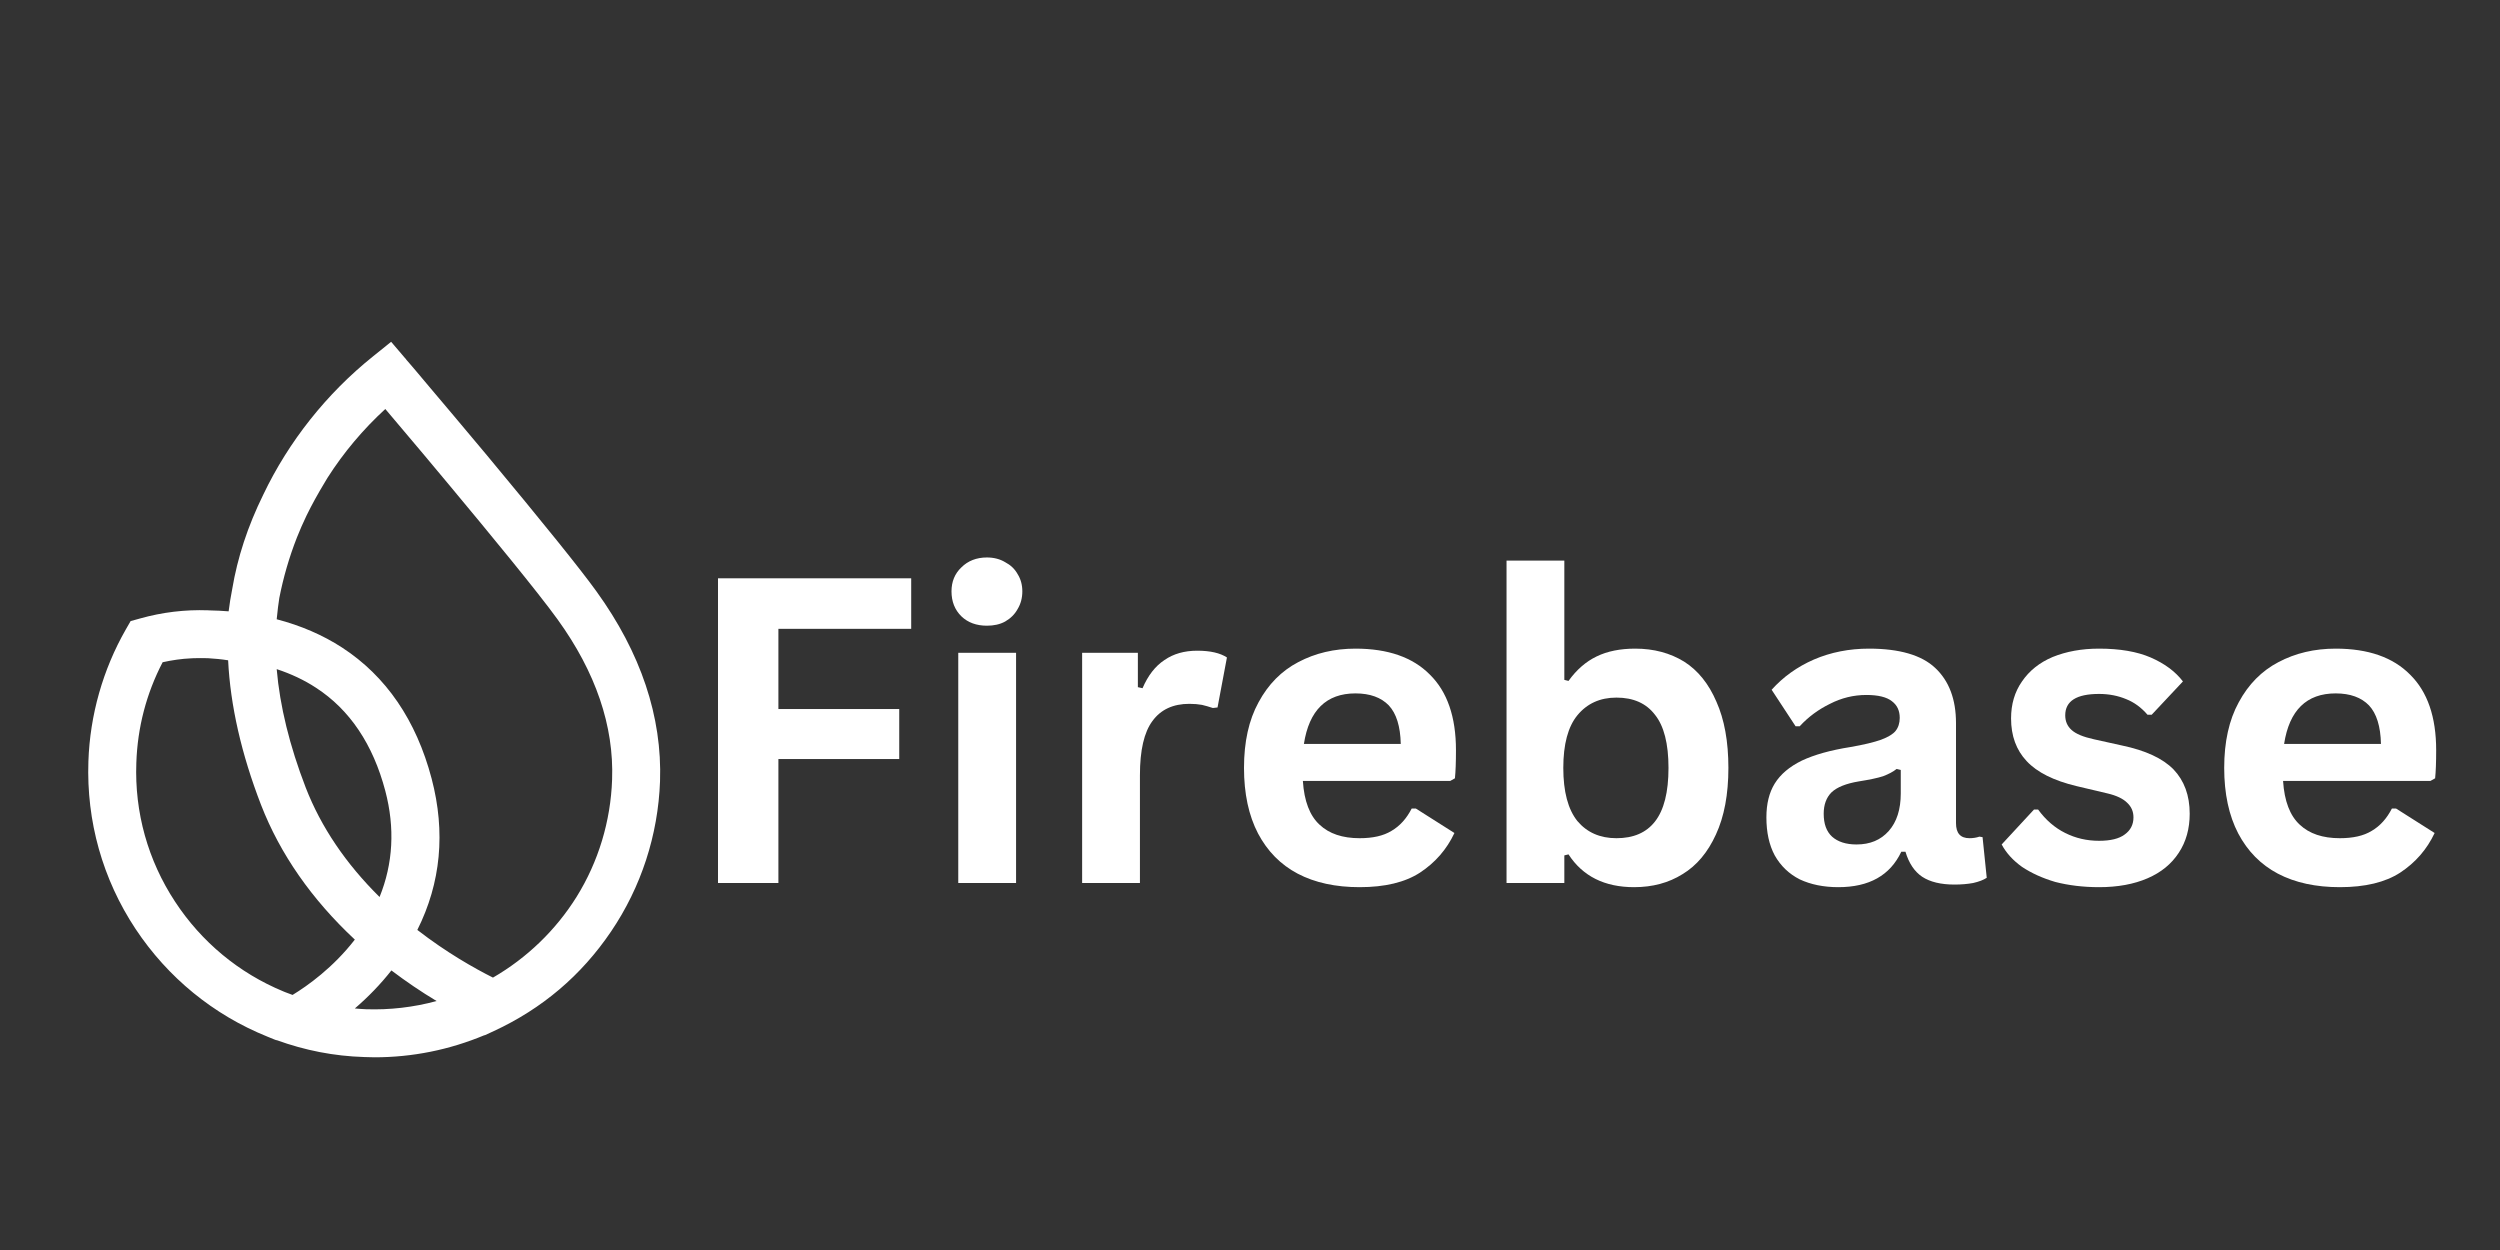
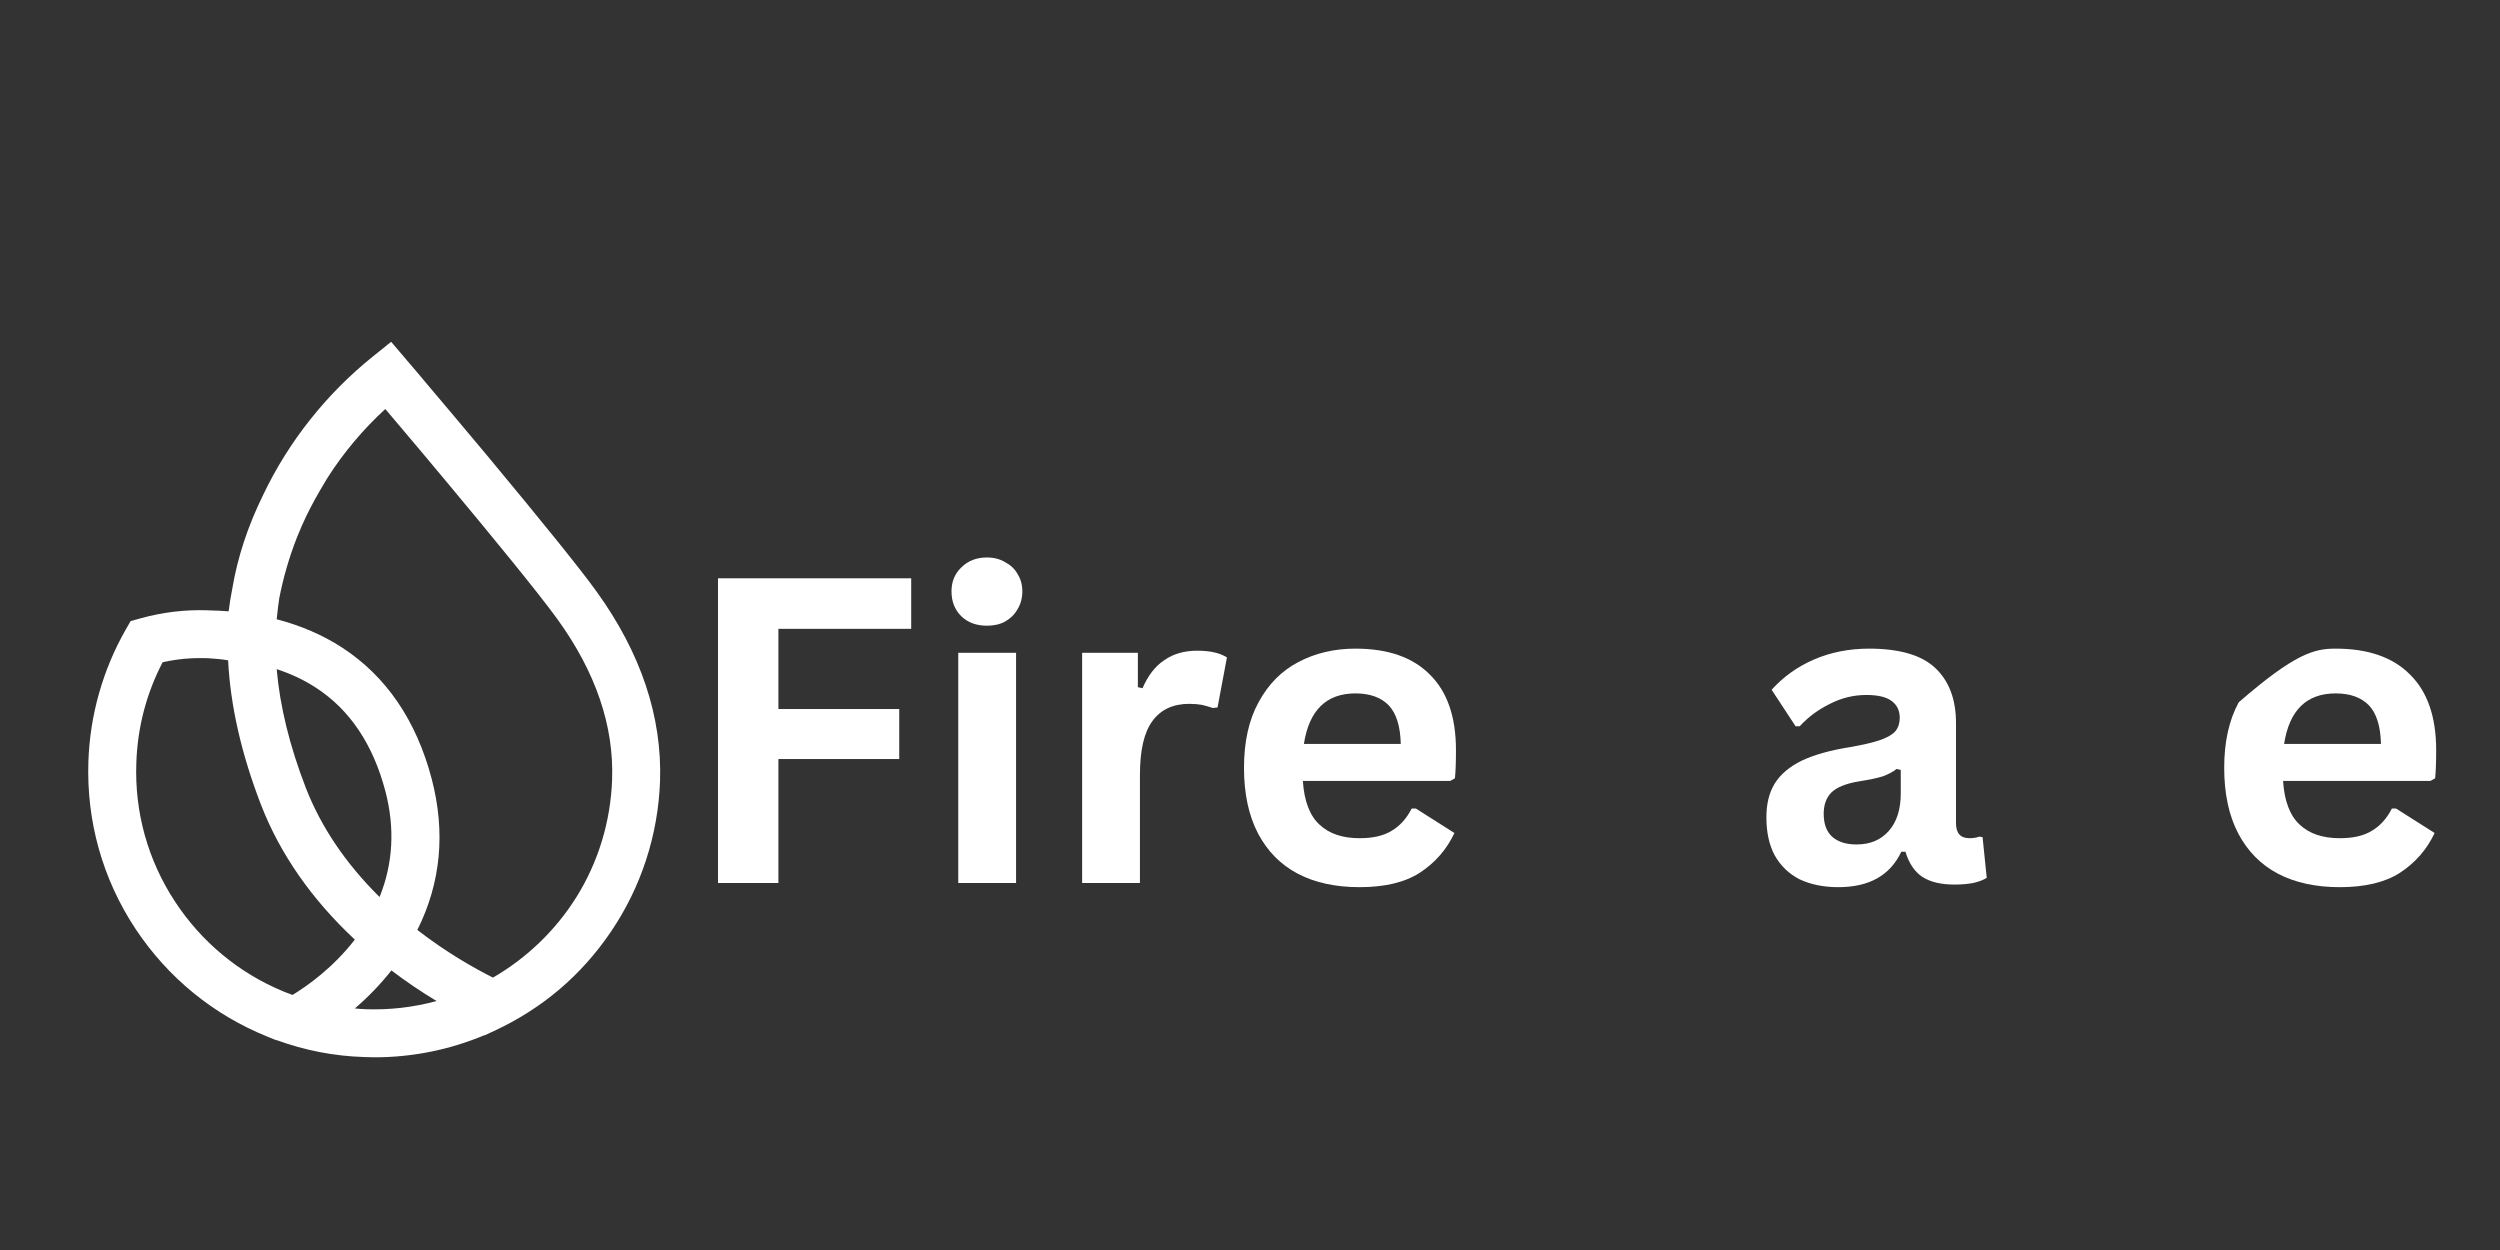
<svg xmlns="http://www.w3.org/2000/svg" width="100" viewBox="0 0 75 37.5" height="50" preserveAspectRatio="xMidYMid meet">
  <rect x="0" y="0" width="75" height="37.5" fill="#333333" stroke="none" />
  <defs>
    <clipPath id="466fc9d670">
      <path d="M 2 10.254 L 20 10.254 L 20 31.719 L 2 31.719 Z M 2 10.254 " />
    </clipPath>
  </defs>
  <g id="cb9a95d25f">
    <g style="fill:#ffffff;fill-opacity:1;">
      <g transform="translate(20.352, 26.49)">
        <path style="stroke:none" d="M 6.984 -9.141 L 6.984 -7.625 L 3 -7.625 L 3 -5.219 L 6.625 -5.219 L 6.625 -3.719 L 3 -3.719 L 3 0 L 1.188 0 L 1.188 -9.141 Z M 6.984 -9.141 " />
      </g>
    </g>
    <g style="fill:#ffffff;fill-opacity:1;">
      <g transform="translate(27.748, 26.49)">
        <path style="stroke:none" d="M 1.859 -7.719 C 1.547 -7.719 1.289 -7.812 1.094 -8 C 0.895 -8.195 0.797 -8.445 0.797 -8.75 C 0.797 -9.039 0.895 -9.281 1.094 -9.469 C 1.289 -9.664 1.547 -9.766 1.859 -9.766 C 2.066 -9.766 2.25 -9.719 2.406 -9.625 C 2.57 -9.539 2.695 -9.422 2.781 -9.266 C 2.875 -9.117 2.922 -8.945 2.922 -8.75 C 2.922 -8.551 2.875 -8.375 2.781 -8.219 C 2.695 -8.062 2.57 -7.938 2.406 -7.844 C 2.25 -7.758 2.066 -7.719 1.859 -7.719 Z M 1 0 L 1 -6.906 L 2.734 -6.906 L 2.734 0 Z M 1 0 " />
      </g>
    </g>
    <g style="fill:#ffffff;fill-opacity:1;">
      <g transform="translate(31.464, 26.49)">
        <path style="stroke:none" d="M 1 0 L 1 -6.906 L 2.672 -6.906 L 2.672 -5.875 L 2.812 -5.844 C 2.977 -6.227 3.195 -6.508 3.469 -6.688 C 3.738 -6.875 4.066 -6.969 4.453 -6.969 C 4.848 -6.969 5.145 -6.898 5.344 -6.766 L 5.062 -5.266 L 4.922 -5.25 C 4.805 -5.289 4.695 -5.32 4.594 -5.344 C 4.488 -5.363 4.363 -5.375 4.219 -5.375 C 3.727 -5.375 3.359 -5.203 3.109 -4.859 C 2.859 -4.523 2.734 -3.984 2.734 -3.234 L 2.734 0 Z M 1 0 " />
      </g>
    </g>
    <g style="fill:#ffffff;fill-opacity:1;">
      <g transform="translate(36.695, 26.49)">
        <path style="stroke:none" d="M 6.812 -3.062 L 2.391 -3.062 C 2.43 -2.457 2.598 -2.02 2.891 -1.75 C 3.18 -1.477 3.582 -1.344 4.094 -1.344 C 4.488 -1.344 4.805 -1.414 5.047 -1.562 C 5.297 -1.707 5.5 -1.93 5.656 -2.234 L 5.781 -2.234 L 6.938 -1.5 C 6.707 -1.008 6.363 -0.613 5.906 -0.312 C 5.457 -0.02 4.852 0.125 4.094 0.125 C 3.375 0.125 2.754 -0.008 2.234 -0.281 C 1.723 -0.551 1.328 -0.953 1.047 -1.484 C 0.766 -2.023 0.625 -2.68 0.625 -3.453 C 0.625 -4.234 0.77 -4.891 1.062 -5.422 C 1.352 -5.961 1.75 -6.363 2.25 -6.625 C 2.758 -6.895 3.332 -7.031 3.969 -7.031 C 4.945 -7.031 5.691 -6.77 6.203 -6.25 C 6.723 -5.738 6.984 -4.984 6.984 -3.984 C 6.984 -3.617 6.973 -3.336 6.953 -3.141 Z M 5.328 -4.172 C 5.316 -4.703 5.195 -5.086 4.969 -5.328 C 4.738 -5.566 4.406 -5.688 3.969 -5.688 C 3.094 -5.688 2.578 -5.18 2.422 -4.172 Z M 5.328 -4.172 " />
      </g>
    </g>
    <g style="fill:#ffffff;fill-opacity:1;">
      <g transform="translate(44.196, 26.49)">
-         <path style="stroke:none" d="M 4.828 0.125 C 3.941 0.125 3.285 -0.203 2.859 -0.859 L 2.734 -0.828 L 2.734 0 L 1 0 L 1 -9.672 L 2.734 -9.672 L 2.734 -6.094 L 2.859 -6.062 C 3.098 -6.395 3.379 -6.641 3.703 -6.797 C 4.023 -6.953 4.41 -7.031 4.859 -7.031 C 5.422 -7.031 5.91 -6.898 6.328 -6.641 C 6.742 -6.379 7.066 -5.977 7.297 -5.438 C 7.535 -4.906 7.656 -4.242 7.656 -3.453 C 7.656 -2.66 7.531 -1.992 7.281 -1.453 C 7.039 -0.922 6.707 -0.523 6.281 -0.266 C 5.863 -0.004 5.379 0.125 4.828 0.125 Z M 4.297 -1.344 C 4.805 -1.344 5.191 -1.508 5.453 -1.844 C 5.723 -2.188 5.859 -2.723 5.859 -3.453 C 5.859 -4.18 5.723 -4.711 5.453 -5.047 C 5.191 -5.391 4.805 -5.562 4.297 -5.562 C 3.805 -5.562 3.414 -5.383 3.125 -5.031 C 2.844 -4.688 2.703 -4.16 2.703 -3.453 C 2.703 -2.742 2.844 -2.211 3.125 -1.859 C 3.414 -1.516 3.805 -1.344 4.297 -1.344 Z M 4.297 -1.344 " />
-       </g>
+         </g>
    </g>
    <g style="fill:#ffffff;fill-opacity:1;">
      <g transform="translate(52.461, 26.49)">
        <path style="stroke:none" d="M 2.688 0.125 C 2.25 0.125 1.863 0.047 1.531 -0.109 C 1.207 -0.273 0.957 -0.516 0.781 -0.828 C 0.613 -1.141 0.531 -1.52 0.531 -1.969 C 0.531 -2.375 0.613 -2.711 0.781 -2.984 C 0.957 -3.266 1.227 -3.492 1.594 -3.672 C 1.969 -3.848 2.453 -3.984 3.047 -4.078 C 3.453 -4.148 3.758 -4.223 3.969 -4.297 C 4.188 -4.379 4.332 -4.469 4.406 -4.562 C 4.488 -4.664 4.531 -4.797 4.531 -4.953 C 4.531 -5.172 4.453 -5.336 4.297 -5.453 C 4.141 -5.578 3.883 -5.641 3.531 -5.641 C 3.145 -5.641 2.781 -5.551 2.438 -5.375 C 2.094 -5.207 1.789 -4.984 1.531 -4.703 L 1.406 -4.703 L 0.688 -5.797 C 1.031 -6.18 1.453 -6.484 1.953 -6.703 C 2.461 -6.922 3.016 -7.031 3.609 -7.031 C 4.523 -7.031 5.188 -6.836 5.594 -6.453 C 6.008 -6.066 6.219 -5.516 6.219 -4.797 L 6.219 -1.797 C 6.219 -1.492 6.352 -1.344 6.625 -1.344 C 6.727 -1.344 6.828 -1.359 6.922 -1.391 L 7.016 -1.375 L 7.141 -0.156 C 7.047 -0.094 6.91 -0.039 6.734 0 C 6.566 0.031 6.379 0.047 6.172 0.047 C 5.766 0.047 5.441 -0.031 5.203 -0.188 C 4.973 -0.344 4.805 -0.594 4.703 -0.938 L 4.578 -0.938 C 4.242 -0.227 3.613 0.125 2.688 0.125 Z M 3.234 -1.156 C 3.641 -1.156 3.961 -1.289 4.203 -1.562 C 4.441 -1.832 4.562 -2.207 4.562 -2.688 L 4.562 -3.391 L 4.438 -3.422 C 4.332 -3.336 4.195 -3.266 4.031 -3.203 C 3.863 -3.148 3.617 -3.098 3.297 -3.047 C 2.922 -2.984 2.648 -2.875 2.484 -2.719 C 2.328 -2.562 2.25 -2.348 2.25 -2.078 C 2.25 -1.773 2.332 -1.547 2.5 -1.391 C 2.676 -1.234 2.922 -1.156 3.234 -1.156 Z M 3.234 -1.156 " />
      </g>
    </g>
    <g style="fill:#ffffff;fill-opacity:1;">
      <g transform="translate(59.738, 26.49)">
-         <path style="stroke:none" d="M 3.234 0.125 C 2.754 0.125 2.316 0.07 1.922 -0.031 C 1.535 -0.145 1.203 -0.297 0.922 -0.484 C 0.648 -0.68 0.445 -0.906 0.312 -1.156 L 1.281 -2.203 L 1.406 -2.203 C 1.633 -1.891 1.906 -1.656 2.219 -1.5 C 2.531 -1.344 2.867 -1.266 3.234 -1.266 C 3.578 -1.266 3.832 -1.328 4 -1.453 C 4.176 -1.578 4.266 -1.75 4.266 -1.969 C 4.266 -2.145 4.203 -2.289 4.078 -2.406 C 3.953 -2.531 3.754 -2.625 3.484 -2.688 L 2.562 -2.906 C 1.875 -3.07 1.375 -3.32 1.062 -3.656 C 0.75 -3.988 0.594 -4.414 0.594 -4.938 C 0.594 -5.363 0.703 -5.734 0.922 -6.047 C 1.141 -6.367 1.445 -6.613 1.844 -6.781 C 2.25 -6.945 2.711 -7.031 3.234 -7.031 C 3.859 -7.031 4.375 -6.941 4.781 -6.766 C 5.195 -6.586 5.52 -6.348 5.75 -6.047 L 4.812 -5.047 L 4.688 -5.047 C 4.5 -5.266 4.285 -5.422 4.047 -5.516 C 3.805 -5.617 3.535 -5.672 3.234 -5.672 C 2.555 -5.672 2.219 -5.457 2.219 -5.031 C 2.219 -4.852 2.281 -4.707 2.406 -4.594 C 2.531 -4.477 2.754 -4.383 3.078 -4.312 L 3.922 -4.125 C 4.629 -3.977 5.145 -3.738 5.469 -3.406 C 5.789 -3.07 5.953 -2.629 5.953 -2.078 C 5.953 -1.629 5.844 -1.238 5.625 -0.906 C 5.406 -0.57 5.094 -0.316 4.688 -0.141 C 4.281 0.035 3.797 0.125 3.234 0.125 Z M 3.234 0.125 " />
-       </g>
+         </g>
    </g>
    <g style="fill:#ffffff;fill-opacity:1;">
      <g transform="translate(66.101, 26.49)">
-         <path style="stroke:none" d="M 6.812 -3.062 L 2.391 -3.062 C 2.43 -2.457 2.598 -2.02 2.891 -1.75 C 3.18 -1.477 3.582 -1.344 4.094 -1.344 C 4.488 -1.344 4.805 -1.414 5.047 -1.562 C 5.297 -1.707 5.5 -1.93 5.656 -2.234 L 5.781 -2.234 L 6.938 -1.5 C 6.707 -1.008 6.363 -0.613 5.906 -0.312 C 5.457 -0.02 4.852 0.125 4.094 0.125 C 3.375 0.125 2.754 -0.008 2.234 -0.281 C 1.723 -0.551 1.328 -0.953 1.047 -1.484 C 0.766 -2.023 0.625 -2.68 0.625 -3.453 C 0.625 -4.234 0.77 -4.891 1.062 -5.422 C 1.352 -5.961 1.75 -6.363 2.25 -6.625 C 2.758 -6.895 3.332 -7.031 3.969 -7.031 C 4.945 -7.031 5.691 -6.77 6.203 -6.25 C 6.723 -5.738 6.984 -4.984 6.984 -3.984 C 6.984 -3.617 6.973 -3.336 6.953 -3.141 Z M 5.328 -4.172 C 5.316 -4.703 5.195 -5.086 4.969 -5.328 C 4.738 -5.566 4.406 -5.688 3.969 -5.688 C 3.094 -5.688 2.578 -5.18 2.422 -4.172 Z M 5.328 -4.172 " />
+         <path style="stroke:none" d="M 6.812 -3.062 L 2.391 -3.062 C 2.43 -2.457 2.598 -2.02 2.891 -1.75 C 3.18 -1.477 3.582 -1.344 4.094 -1.344 C 4.488 -1.344 4.805 -1.414 5.047 -1.562 C 5.297 -1.707 5.5 -1.93 5.656 -2.234 L 5.781 -2.234 L 6.938 -1.5 C 6.707 -1.008 6.363 -0.613 5.906 -0.312 C 5.457 -0.02 4.852 0.125 4.094 0.125 C 3.375 0.125 2.754 -0.008 2.234 -0.281 C 1.723 -0.551 1.328 -0.953 1.047 -1.484 C 0.766 -2.023 0.625 -2.68 0.625 -3.453 C 0.625 -4.234 0.77 -4.891 1.062 -5.422 C 2.758 -6.895 3.332 -7.031 3.969 -7.031 C 4.945 -7.031 5.691 -6.77 6.203 -6.25 C 6.723 -5.738 6.984 -4.984 6.984 -3.984 C 6.984 -3.617 6.973 -3.336 6.953 -3.141 Z M 5.328 -4.172 C 5.316 -4.703 5.195 -5.086 4.969 -5.328 C 4.738 -5.566 4.406 -5.688 3.969 -5.688 C 3.094 -5.688 2.578 -5.18 2.422 -4.172 Z M 5.328 -4.172 " />
      </g>
    </g>
    <g clip-rule="nonzero" clip-path="url(#466fc9d670)">
      <path style=" stroke:none;fill-rule:nonzero;fill:#ffffff;fill-opacity:1;" d="M 17.891 17.738 C 17.41 17.07 16.301 15.695 14.602 13.652 C 13.863 12.766 13.227 12.016 12.914 11.645 C 12.77 11.473 12.625 11.301 12.48 11.129 L 12.293 10.91 L 12.191 10.793 L 12.172 10.762 L 12.164 10.758 L 11.734 10.254 L 11.191 10.691 C 9.801 11.805 8.66 13.242 7.898 14.84 C 7.43 15.793 7.125 16.723 6.965 17.68 C 6.922 17.895 6.887 18.117 6.859 18.34 C 6.672 18.324 6.48 18.316 6.293 18.312 C 6.277 18.309 6.262 18.309 6.238 18.309 C 5.547 18.285 4.867 18.367 4.199 18.555 L 3.918 18.633 L 3.77 18.891 C 3.086 20.09 2.699 21.453 2.652 22.84 C 2.59 24.637 3.078 26.375 4.066 27.867 C 5.035 29.328 6.402 30.445 8.02 31.098 L 8.23 31.184 L 8.293 31.207 L 8.297 31.203 C 9.148 31.512 10.023 31.684 10.926 31.711 C 11.031 31.715 11.133 31.719 11.234 31.719 C 12.371 31.719 13.48 31.496 14.535 31.055 L 14.539 31.059 L 14.82 30.93 C 16.266 30.258 17.438 29.266 18.332 27.945 C 19.234 26.613 19.742 25.055 19.801 23.438 C 19.867 21.504 19.227 19.586 17.891 17.738 M 11.559 23.727 C 11.852 24.84 11.793 25.91 11.387 26.91 C 10.371 25.906 9.629 24.805 9.172 23.629 C 8.688 22.375 8.395 21.18 8.301 20.074 C 8.73 20.215 9.129 20.402 9.48 20.633 C 10.492 21.289 11.191 22.332 11.559 23.727 Z M 11.742 29.113 C 12.176 29.441 12.629 29.75 13.098 30.031 C 12.406 30.219 11.695 30.301 10.977 30.277 C 10.867 30.27 10.754 30.266 10.645 30.254 C 11.055 29.902 11.422 29.52 11.742 29.113 Z M 12.949 23.359 C 12.488 21.609 11.582 20.285 10.262 19.426 C 9.684 19.051 9.023 18.766 8.301 18.578 C 8.312 18.457 8.324 18.34 8.34 18.219 C 8.352 18.117 8.367 18.027 8.379 17.941 C 8.5 17.324 8.676 16.715 8.906 16.129 C 8.996 15.906 9.09 15.684 9.195 15.469 L 9.199 15.461 C 9.355 15.141 9.535 14.816 9.742 14.473 L 9.824 14.336 C 10.309 13.574 10.895 12.879 11.559 12.27 L 11.816 12.574 C 12.418 13.285 12.984 13.957 13.496 14.574 C 14.652 15.961 16.148 17.777 16.727 18.582 C 17.871 20.164 18.422 21.781 18.363 23.387 C 18.32 24.637 17.953 25.852 17.297 26.906 C 16.676 27.902 15.809 28.738 14.789 29.328 C 14.223 29.043 13.398 28.578 12.52 27.898 C 13.227 26.488 13.371 24.965 12.949 23.359 Z M 10.645 28.188 C 9.996 29.027 9.227 29.574 8.777 29.848 C 8.703 29.82 8.629 29.793 8.559 29.766 L 8.5 29.742 C 7.168 29.191 6.043 28.258 5.25 27.047 C 4.438 25.812 4.035 24.371 4.09 22.887 C 4.125 21.824 4.391 20.805 4.879 19.867 C 5.16 19.805 5.449 19.762 5.734 19.75 L 5.812 19.746 C 5.957 19.742 6.102 19.742 6.238 19.746 C 6.441 19.758 6.645 19.777 6.844 19.809 C 6.91 21.164 7.242 22.621 7.832 24.148 C 8.402 25.617 9.348 26.977 10.645 28.188 Z M 10.645 28.188 " />
    </g>
  </g>
</svg>